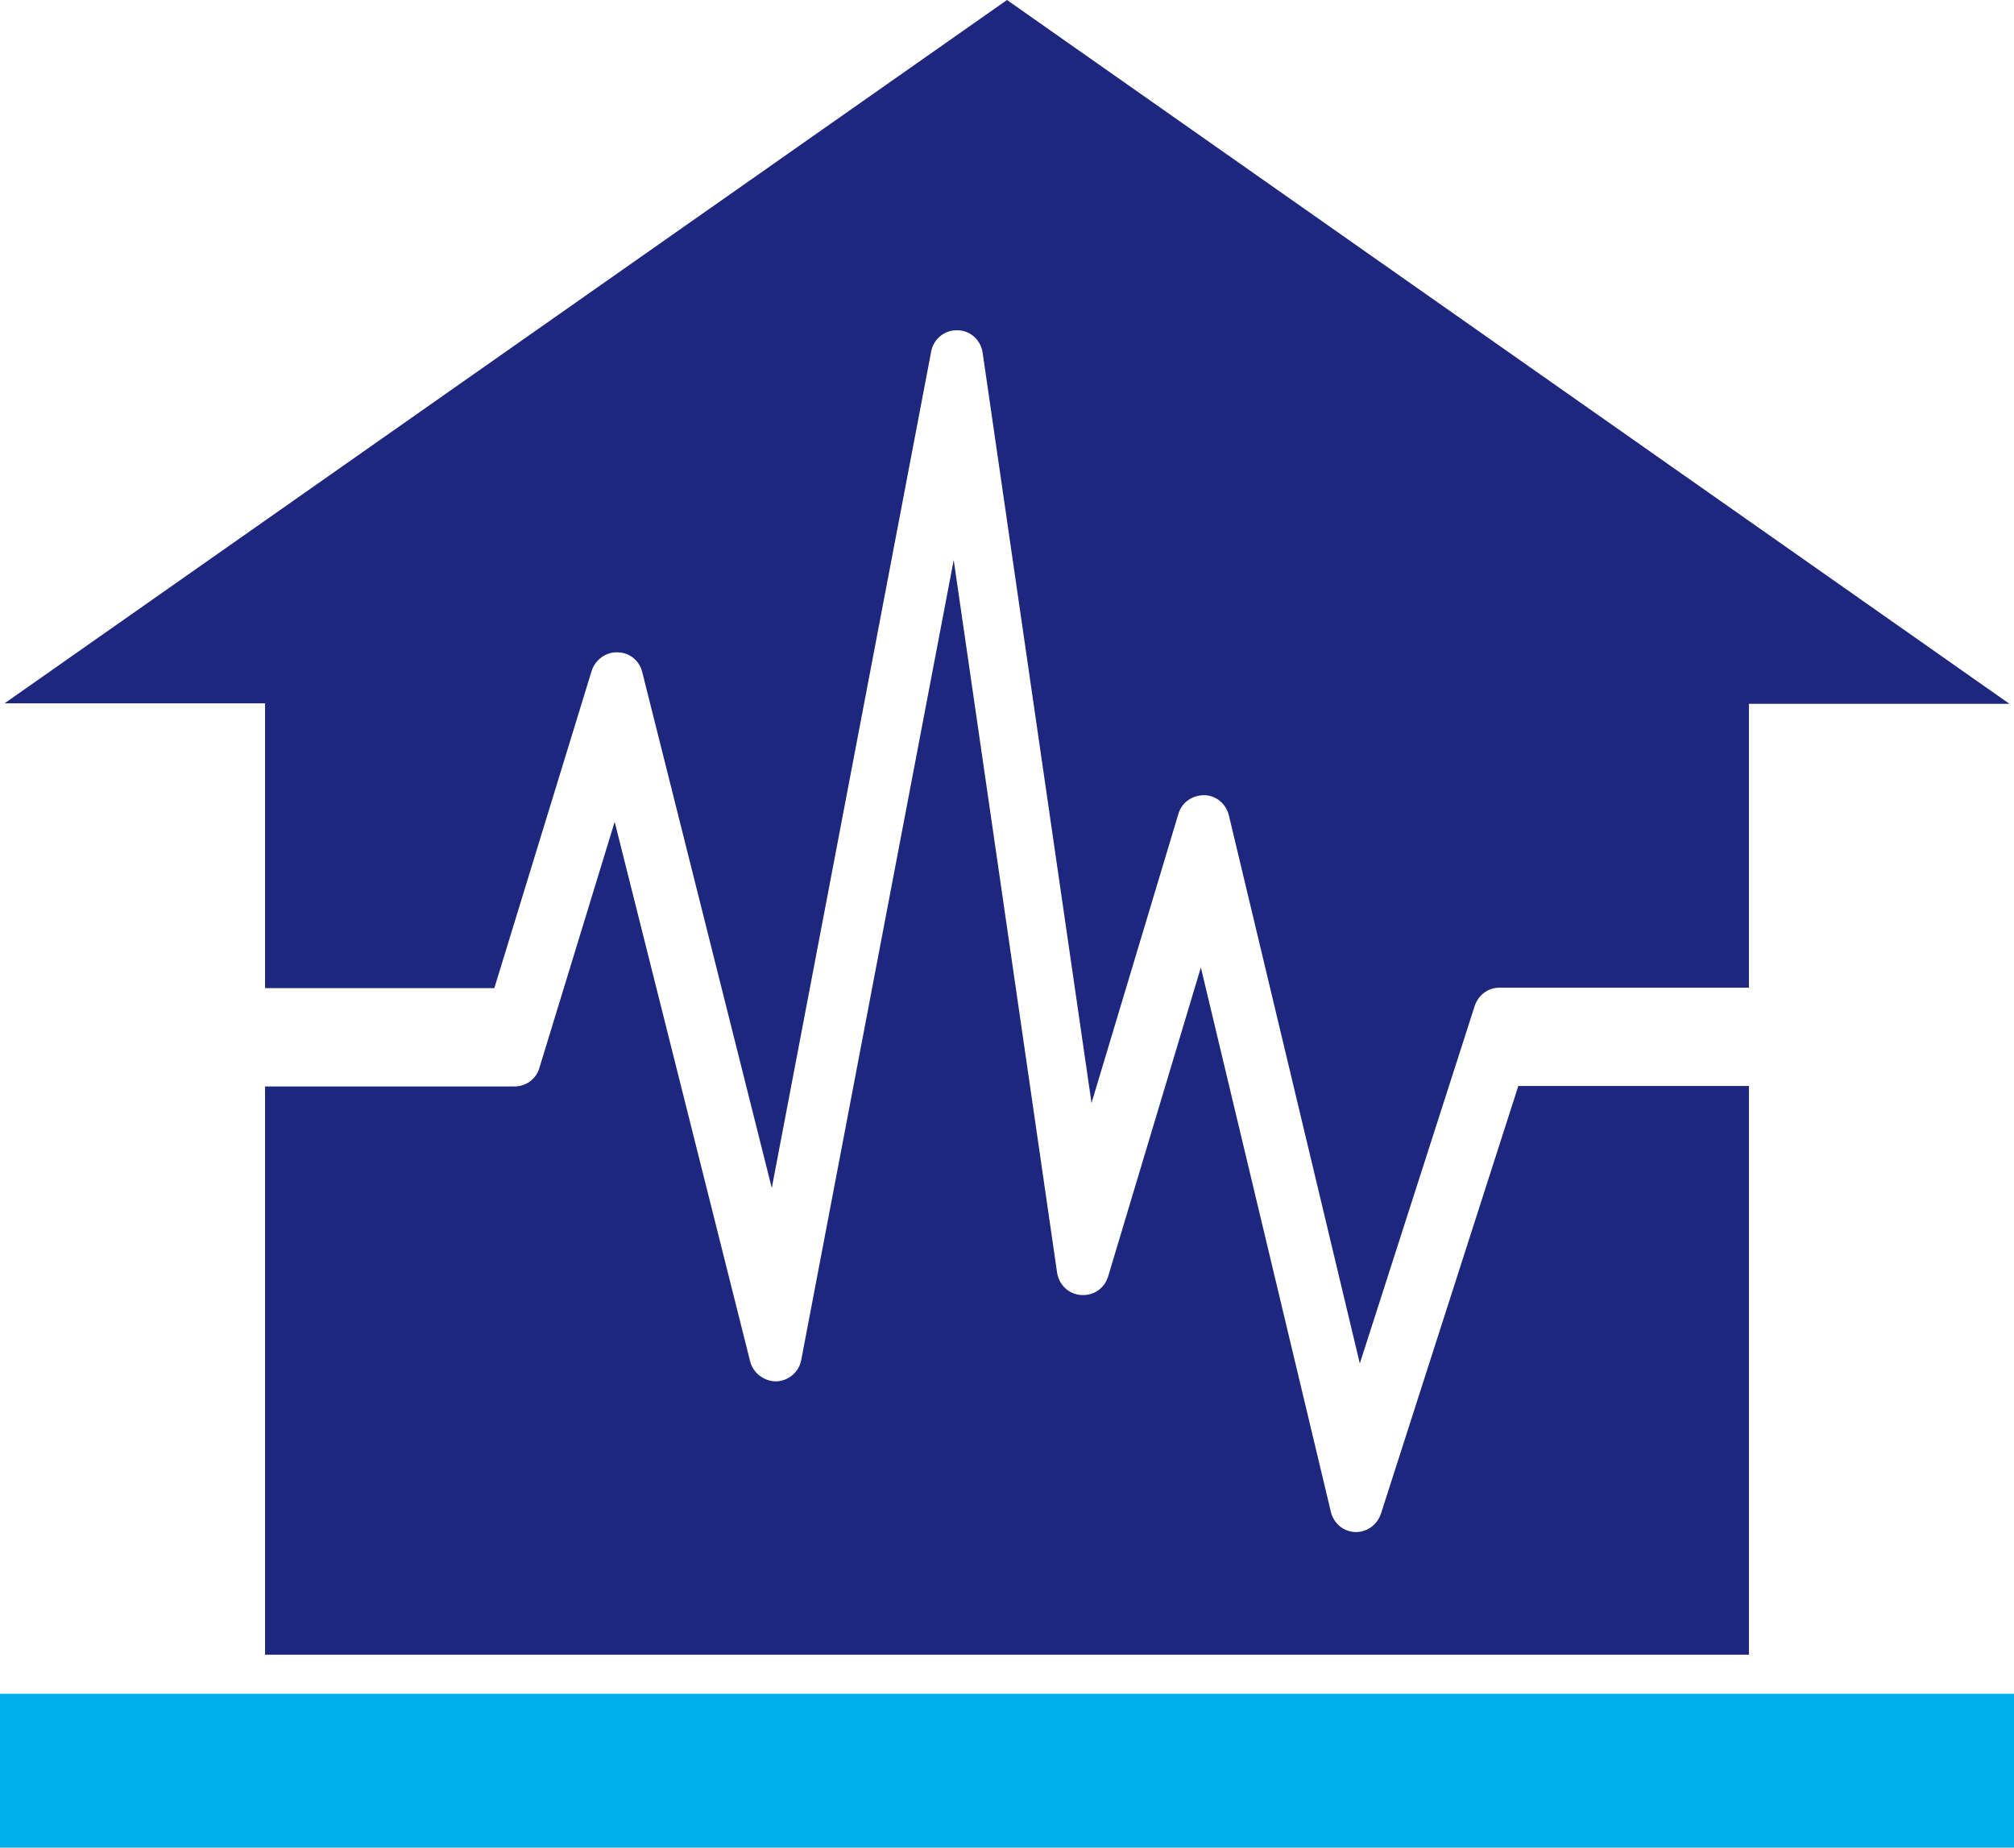
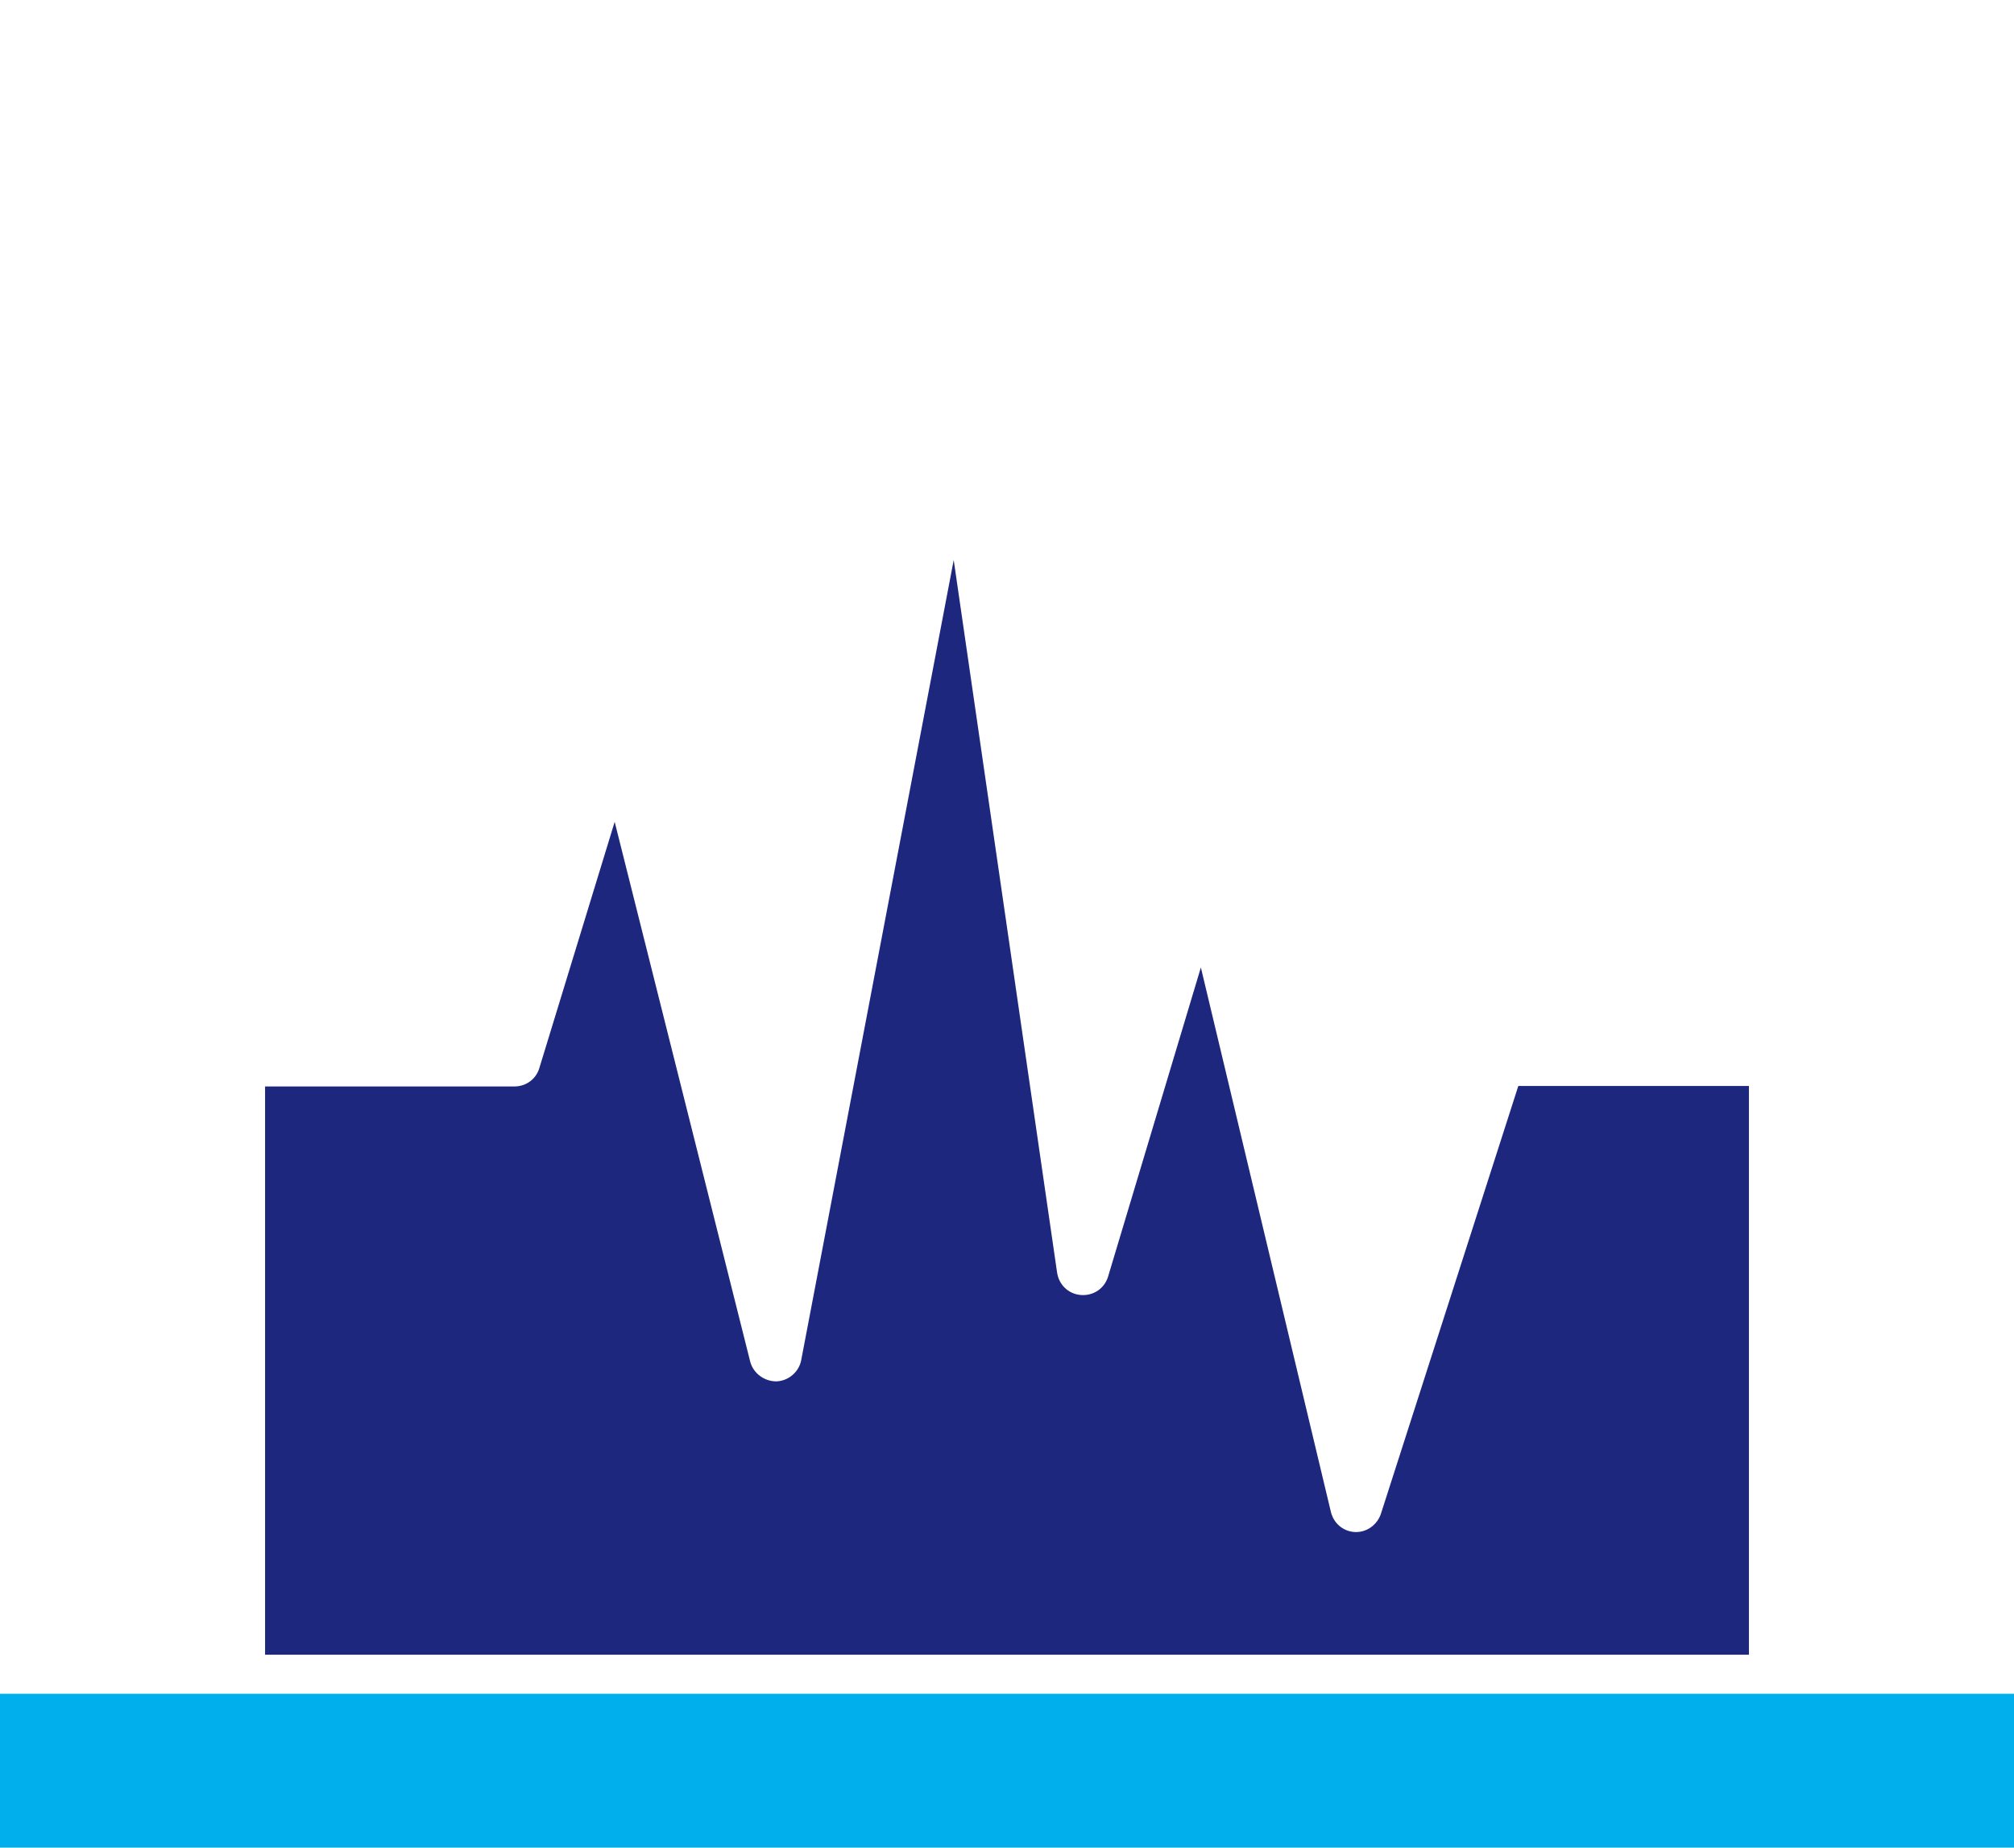
<svg xmlns="http://www.w3.org/2000/svg" width="43.84" height="40.22" viewBox="0 0 43.84 40.22">
  <defs>
    <style>.d{fill:#1e277e;}.e{fill:#00afec;}</style>
  </defs>
  <g id="a" />
  <g id="b">
    <g id="c">
      <g>
        <rect class="e" y="36.87" width="43.84" height="3.36" />
        <path class="d" d="M30.06,32.95c-.08,.24-.3,.4-.54,.4h-.02c-.26-.01-.47-.19-.53-.44l-2.83-11.85-2.02,6.73c-.08,.26-.32,.42-.59,.4-.27-.02-.48-.22-.52-.49l-2.25-15.51-3.32,17.42c-.05,.26-.28,.45-.54,.46-.26,0-.5-.17-.57-.43l-2.95-11.75-1.64,5.36c-.07,.24-.29,.4-.54,.4H5.77v12.37H38.07v-12.38h-5.02l-2.99,9.31Z" />
-         <path class="d" d="M12.88,14.6c.08-.24,.31-.41,.56-.4,.26,0,.48,.18,.54,.43l2.82,11.23,3.47-18.21c.05-.27,.29-.47,.57-.46,.28,0,.51,.21,.55,.49l2.37,16.33,1.89-6.29c.07-.25,.3-.41,.56-.41,.26,0,.48,.19,.54,.44l2.85,11.93,2.5-7.78c.08-.24,.29-.4,.54-.4h5.43v-6.18h5.67L21.92,0,.1,15.31H5.77v6.2h4.99l2.12-6.91Z" />
      </g>
    </g>
  </g>
</svg>